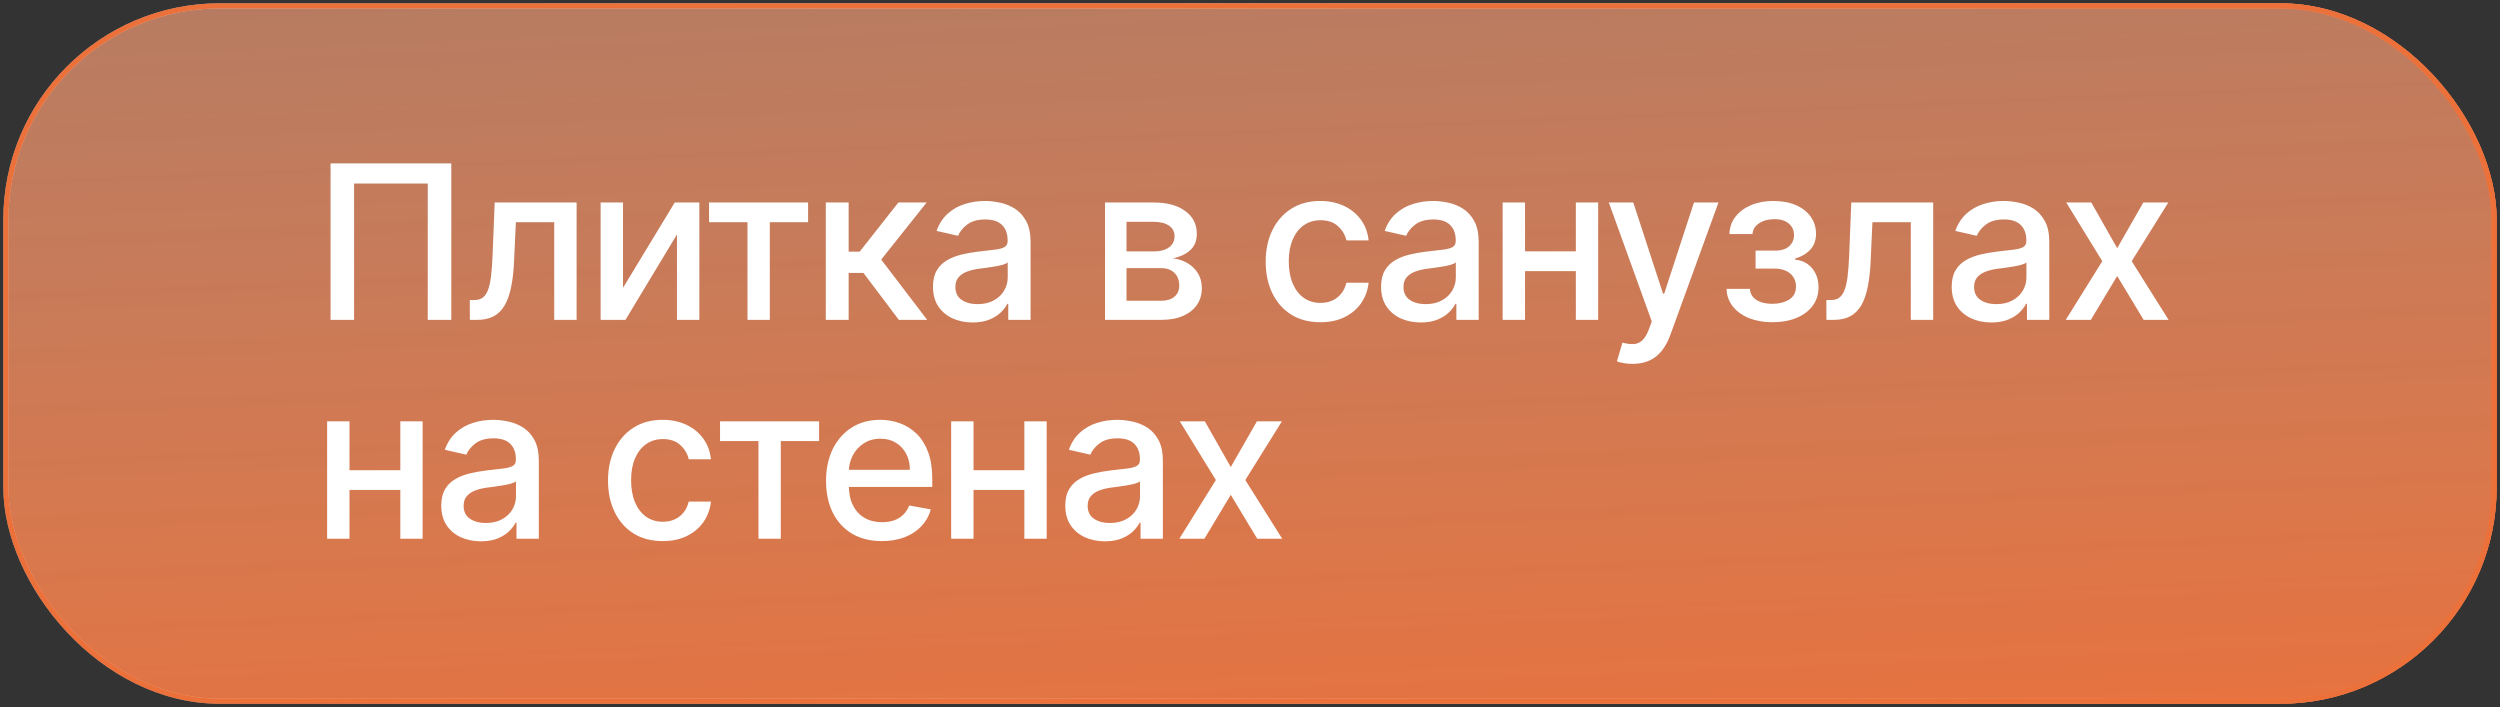
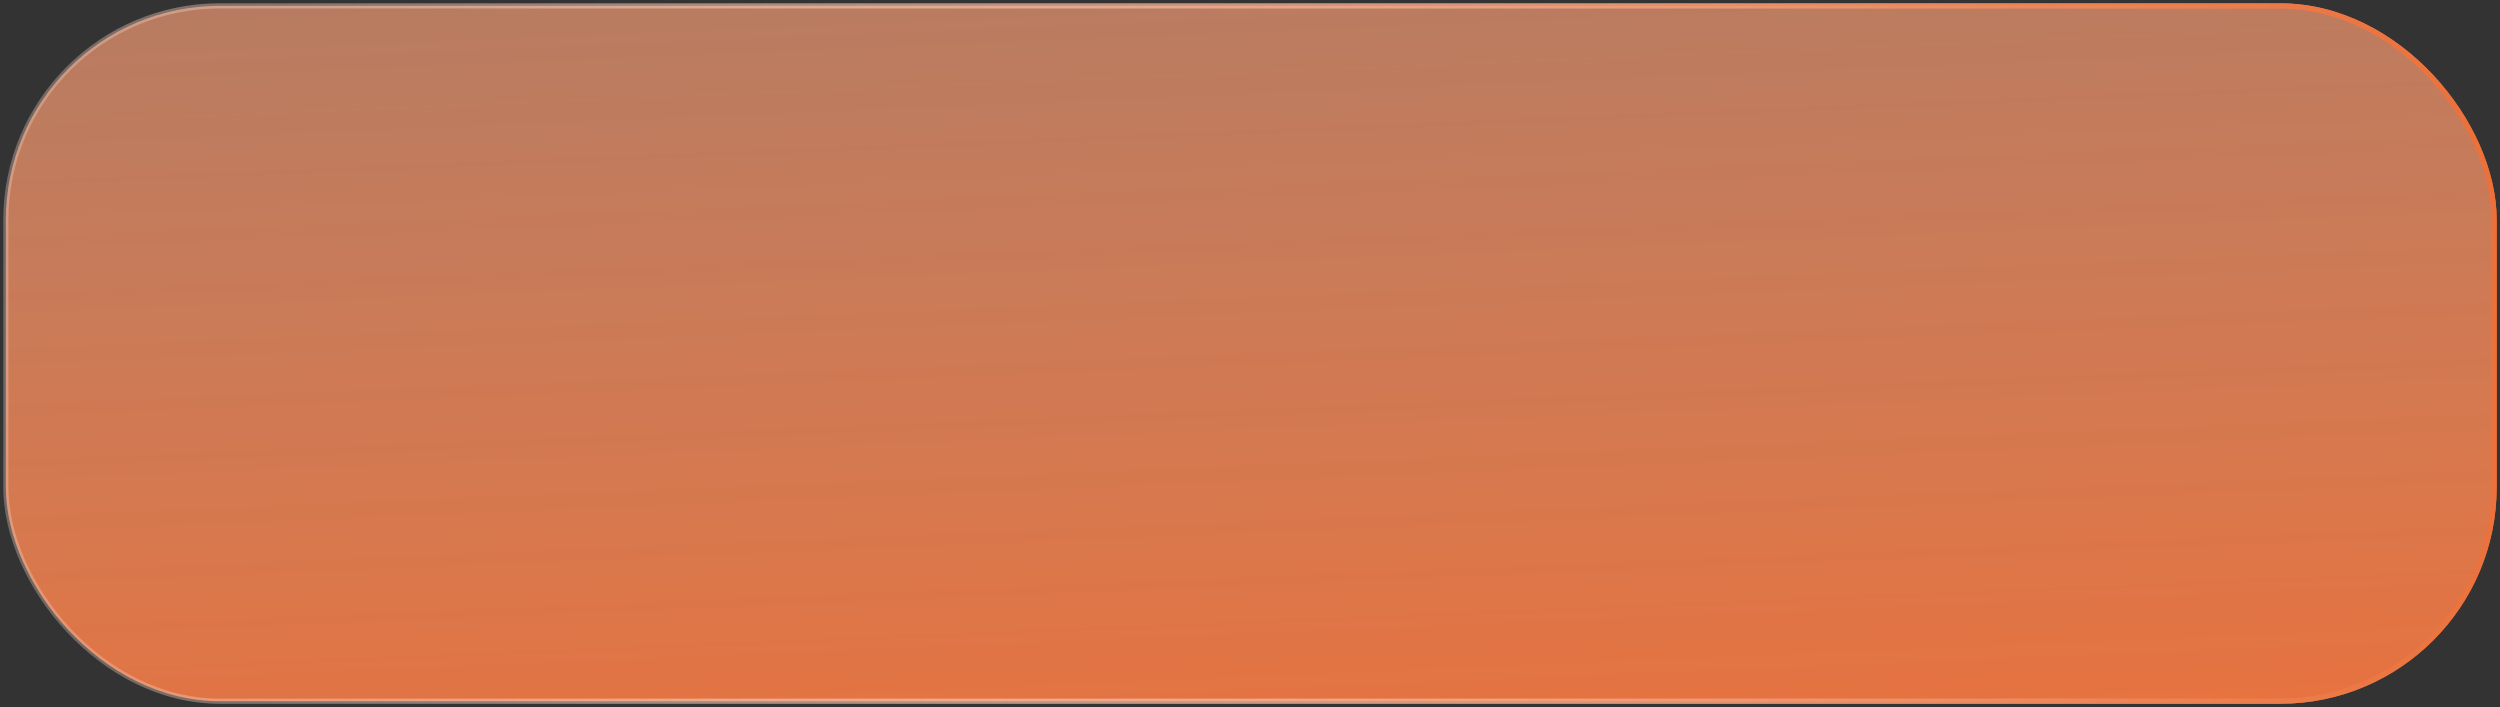
<svg xmlns="http://www.w3.org/2000/svg" width="297" height="84" viewBox="0 0 297 84" fill="none">
  <rect x="0" y="0" width="297" height="84" fill="#333333" stroke="none" />
  <rect x="0.696" y="0.696" width="295.608" height="82.608" rx="25.42" fill="url(#paint0_linear_388_1221)" />
  <rect x="0.696" y="0.696" width="295.608" height="82.608" rx="25.42" stroke="url(#paint1_radial_388_1221)" stroke-width="0.608" />
  <rect x="0.696" y="0.696" width="295.608" height="82.608" rx="25.42" stroke="url(#paint2_radial_388_1221)" stroke-width="0.608" />
-   <rect x="0.696" y="0.696" width="295.608" height="82.608" rx="25.42" stroke="url(#paint3_linear_388_1221)" stroke-width="0.608" />
-   <rect x="0.696" y="0.696" width="295.608" height="82.608" rx="25.42" stroke="#EB703A" stroke-width="0.608" />
-   <path d="M53.613 19.408V38H50.817V21.805H42.066V38H39.269V19.408H53.613ZM55.819 38L55.81 35.649H56.309C56.696 35.649 57.02 35.567 57.28 35.404C57.547 35.234 57.764 34.95 57.934 34.55C58.103 34.151 58.233 33.6 58.324 32.898C58.415 32.19 58.482 31.3 58.524 30.229L58.769 24.056H68.501V38H65.841V26.398H61.284L61.066 31.137C61.011 32.287 60.893 33.291 60.712 34.151C60.536 35.01 60.279 35.727 59.94 36.302C59.601 36.871 59.166 37.298 58.633 37.582C58.1 37.861 57.453 38 56.69 38H55.819ZM74.014 34.196L80.159 24.056H83.082V38H80.423V27.851L74.304 38H71.354V24.056H74.014V34.196ZM84.236 26.398V24.056H96.001V26.398H91.453V38H88.802V26.398H84.236ZM98.105 38V24.056H100.819V29.902H102.126L106.729 24.056H110.088L104.686 30.837L110.151 38H106.783L102.58 32.426H100.819V38H98.105ZM115.55 38.309C114.667 38.309 113.868 38.145 113.154 37.818C112.44 37.486 111.874 37.004 111.456 36.375C111.045 35.746 110.839 34.974 110.839 34.06C110.839 33.273 110.99 32.626 111.293 32.117C111.595 31.609 112.004 31.207 112.518 30.91C113.033 30.613 113.608 30.39 114.243 30.238C114.879 30.087 115.526 29.972 116.186 29.893C117.021 29.797 117.699 29.718 118.219 29.657C118.74 29.591 119.118 29.485 119.354 29.34C119.59 29.194 119.708 28.958 119.708 28.631V28.568C119.708 27.775 119.484 27.161 119.036 26.725C118.595 26.289 117.935 26.072 117.057 26.072C116.144 26.072 115.423 26.274 114.897 26.68C114.376 27.079 114.016 27.524 113.817 28.014L111.266 27.433C111.568 26.586 112.01 25.902 112.591 25.382C113.178 24.855 113.853 24.474 114.615 24.238C115.378 23.996 116.18 23.875 117.021 23.875C117.578 23.875 118.168 23.941 118.791 24.074C119.421 24.201 120.008 24.438 120.552 24.782C121.103 25.127 121.554 25.621 121.905 26.262C122.256 26.898 122.432 27.724 122.432 28.74V38H119.781V36.094H119.672C119.496 36.445 119.233 36.79 118.882 37.129C118.531 37.467 118.08 37.749 117.529 37.973C116.979 38.197 116.319 38.309 115.55 38.309ZM116.141 36.13C116.891 36.13 117.532 35.982 118.065 35.685C118.604 35.389 119.012 35.001 119.291 34.523C119.575 34.039 119.717 33.522 119.717 32.971V31.173C119.62 31.27 119.433 31.361 119.154 31.446C118.882 31.524 118.57 31.594 118.219 31.654C117.868 31.709 117.526 31.76 117.194 31.809C116.861 31.851 116.582 31.887 116.358 31.918C115.832 31.984 115.351 32.096 114.915 32.254C114.485 32.411 114.14 32.638 113.88 32.934C113.626 33.225 113.499 33.612 113.499 34.096C113.499 34.768 113.747 35.277 114.243 35.622C114.739 35.961 115.372 36.13 116.141 36.13ZM131.278 38V24.056H137.061C138.635 24.056 139.881 24.392 140.801 25.064C141.721 25.73 142.181 26.634 142.181 27.778C142.181 28.595 141.921 29.243 141.4 29.721C140.88 30.199 140.19 30.52 139.331 30.683C139.954 30.756 140.526 30.943 141.046 31.246C141.567 31.543 141.984 31.942 142.299 32.444C142.62 32.947 142.78 33.546 142.78 34.242C142.78 34.98 142.59 35.634 142.208 36.203C141.827 36.765 141.273 37.207 140.547 37.528C139.827 37.843 138.958 38 137.942 38H131.278ZM133.829 35.73H137.942C138.613 35.73 139.14 35.57 139.521 35.249C139.903 34.929 140.093 34.493 140.093 33.942C140.093 33.295 139.903 32.786 139.521 32.417C139.14 32.042 138.613 31.854 137.942 31.854H133.829V35.73ZM133.829 29.866H137.088C137.597 29.866 138.032 29.794 138.396 29.648C138.765 29.503 139.046 29.297 139.24 29.031C139.44 28.759 139.539 28.438 139.539 28.069C139.539 27.53 139.319 27.109 138.877 26.807C138.435 26.504 137.83 26.353 137.061 26.353H133.829V29.866ZM156.863 38.281C155.513 38.281 154.351 37.976 153.377 37.364C152.409 36.747 151.664 35.897 151.144 34.814C150.623 33.73 150.363 32.49 150.363 31.092C150.363 29.675 150.629 28.426 151.162 27.342C151.694 26.253 152.445 25.403 153.413 24.791C154.382 24.18 155.522 23.875 156.836 23.875C157.895 23.875 158.839 24.071 159.668 24.465C160.497 24.852 161.166 25.397 161.674 26.099C162.189 26.801 162.494 27.621 162.591 28.559H159.949C159.804 27.905 159.471 27.342 158.951 26.87C158.436 26.398 157.746 26.162 156.881 26.162C156.125 26.162 155.462 26.362 154.893 26.761C154.33 27.155 153.891 27.718 153.577 28.45C153.262 29.176 153.105 30.036 153.105 31.028C153.105 32.045 153.259 32.922 153.568 33.661C153.876 34.399 154.312 34.971 154.875 35.377C155.444 35.782 156.112 35.985 156.881 35.985C157.395 35.985 157.861 35.891 158.279 35.703C158.703 35.51 159.057 35.234 159.341 34.877C159.632 34.52 159.834 34.09 159.949 33.588H162.591C162.494 34.49 162.201 35.295 161.71 36.003C161.22 36.711 160.564 37.268 159.741 37.673C158.924 38.079 157.964 38.281 156.863 38.281ZM168.785 38.309C167.901 38.309 167.102 38.145 166.388 37.818C165.674 37.486 165.108 37.004 164.691 36.375C164.279 35.746 164.073 34.974 164.073 34.06C164.073 33.273 164.225 32.626 164.527 32.117C164.83 31.609 165.238 31.207 165.753 30.91C166.267 30.613 166.842 30.39 167.477 30.238C168.113 30.087 168.76 29.972 169.42 29.893C170.255 29.797 170.933 29.718 171.454 29.657C171.974 29.591 172.352 29.485 172.588 29.34C172.824 29.194 172.942 28.958 172.942 28.631V28.568C172.942 27.775 172.719 27.161 172.271 26.725C171.829 26.289 171.169 26.072 170.292 26.072C169.378 26.072 168.658 26.274 168.131 26.68C167.611 27.079 167.251 27.524 167.051 28.014L164.5 27.433C164.802 26.586 165.244 25.902 165.825 25.382C166.412 24.855 167.087 24.474 167.85 24.238C168.612 23.996 169.414 23.875 170.255 23.875C170.812 23.875 171.402 23.941 172.026 24.074C172.655 24.201 173.242 24.438 173.787 24.782C174.337 25.127 174.788 25.621 175.139 26.262C175.49 26.898 175.666 27.724 175.666 28.74V38H173.015V36.094H172.906C172.731 36.445 172.467 36.79 172.116 37.129C171.765 37.467 171.314 37.749 170.764 37.973C170.213 38.197 169.553 38.309 168.785 38.309ZM169.375 36.13C170.125 36.13 170.767 35.982 171.299 35.685C171.838 35.389 172.246 35.001 172.525 34.523C172.809 34.039 172.952 33.522 172.952 32.971V31.173C172.855 31.27 172.667 31.361 172.389 31.446C172.116 31.524 171.805 31.594 171.454 31.654C171.103 31.709 170.761 31.76 170.428 31.809C170.095 31.851 169.817 31.887 169.593 31.918C169.066 31.984 168.585 32.096 168.149 32.254C167.72 32.411 167.375 32.638 167.114 32.934C166.86 33.225 166.733 33.612 166.733 34.096C166.733 34.768 166.981 35.277 167.477 35.622C167.974 35.961 168.606 36.13 169.375 36.13ZM187.964 29.857V32.208H180.412V29.857H187.964ZM181.174 24.056V38H178.514V24.056H181.174ZM189.862 24.056V38H187.211V24.056H189.862ZM193.942 43.229C193.537 43.229 193.168 43.196 192.835 43.129C192.502 43.069 192.254 43.002 192.091 42.929L192.744 40.705C193.24 40.838 193.682 40.896 194.07 40.878C194.457 40.86 194.799 40.714 195.095 40.442C195.398 40.17 195.664 39.725 195.894 39.108L196.23 38.182L191.128 24.056H194.033L197.565 34.877H197.71L201.241 24.056H204.155L198.409 39.861C198.143 40.587 197.804 41.202 197.392 41.704C196.981 42.212 196.49 42.593 195.921 42.848C195.353 43.102 194.693 43.229 193.942 43.229ZM205.113 34.314H207.891C207.927 34.883 208.184 35.322 208.663 35.631C209.147 35.939 209.773 36.094 210.542 36.094C211.322 36.094 211.988 35.927 212.539 35.594C213.09 35.255 213.365 34.732 213.365 34.024C213.365 33.6 213.259 33.231 213.047 32.916C212.842 32.596 212.548 32.347 212.167 32.172C211.791 31.996 211.347 31.909 210.832 31.909H208.563V29.775H210.832C211.601 29.775 212.176 29.6 212.557 29.249C212.938 28.898 213.129 28.459 213.129 27.933C213.129 27.364 212.923 26.907 212.512 26.562C212.106 26.211 211.54 26.035 210.814 26.035C210.076 26.035 209.461 26.202 208.971 26.535C208.481 26.861 208.224 27.285 208.2 27.805H205.458C205.476 27.025 205.712 26.341 206.166 25.754C206.626 25.161 207.243 24.701 208.018 24.374C208.799 24.041 209.685 23.875 210.678 23.875C211.713 23.875 212.609 24.041 213.365 24.374C214.122 24.707 214.706 25.167 215.117 25.754C215.535 26.341 215.743 27.016 215.743 27.778C215.743 28.547 215.513 29.176 215.054 29.666C214.6 30.151 214.007 30.499 213.274 30.71V30.856C213.813 30.892 214.291 31.055 214.709 31.346C215.126 31.636 215.453 32.021 215.689 32.499C215.925 32.977 216.043 33.519 216.043 34.124C216.043 34.977 215.807 35.715 215.335 36.339C214.869 36.962 214.221 37.443 213.392 37.782C212.569 38.115 211.628 38.281 210.569 38.281C209.54 38.281 208.617 38.121 207.8 37.8C206.989 37.474 206.345 37.014 205.867 36.42C205.395 35.827 205.143 35.125 205.113 34.314ZM216.98 38L216.971 35.649H217.471C217.858 35.649 218.182 35.567 218.442 35.404C218.708 35.234 218.926 34.95 219.096 34.55C219.265 34.151 219.395 33.6 219.486 32.898C219.577 32.19 219.643 31.3 219.686 30.229L219.931 24.056H229.662V38H227.003V26.398H222.445L222.228 31.137C222.173 32.287 222.055 33.291 221.874 34.151C221.698 35.01 221.441 35.727 221.102 36.302C220.763 36.871 220.327 37.298 219.795 37.582C219.262 37.861 218.615 38 217.852 38H216.98ZM236.573 38.309C235.69 38.309 234.891 38.145 234.177 37.818C233.463 37.486 232.897 37.004 232.479 36.375C232.068 35.746 231.862 34.974 231.862 34.06C231.862 33.273 232.013 32.626 232.316 32.117C232.618 31.609 233.027 31.207 233.541 30.91C234.056 30.613 234.631 30.39 235.266 30.238C235.901 30.087 236.549 29.972 237.209 29.893C238.044 29.797 238.722 29.718 239.242 29.657C239.763 29.591 240.141 29.485 240.377 29.34C240.613 29.194 240.731 28.958 240.731 28.631V28.568C240.731 27.775 240.507 27.161 240.059 26.725C239.617 26.289 238.958 26.072 238.08 26.072C237.166 26.072 236.446 26.274 235.92 26.68C235.399 27.079 235.039 27.524 234.839 28.014L232.288 27.433C232.591 26.586 233.033 25.902 233.614 25.382C234.201 24.855 234.876 24.474 235.638 24.238C236.401 23.996 237.203 23.875 238.044 23.875C238.601 23.875 239.191 23.941 239.814 24.074C240.444 24.201 241.031 24.438 241.575 24.782C242.126 25.127 242.577 25.621 242.928 26.262C243.279 26.898 243.454 27.724 243.454 28.74V38H240.804V36.094H240.695C240.519 36.445 240.256 36.79 239.905 37.129C239.554 37.467 239.103 37.749 238.552 37.973C238.002 38.197 237.342 38.309 236.573 38.309ZM237.163 36.13C237.914 36.13 238.555 35.982 239.088 35.685C239.626 35.389 240.035 35.001 240.313 34.523C240.598 34.039 240.74 33.522 240.74 32.971V31.173C240.643 31.27 240.456 31.361 240.177 31.446C239.905 31.524 239.593 31.594 239.242 31.654C238.891 31.709 238.549 31.76 238.216 31.809C237.884 31.851 237.605 31.887 237.381 31.918C236.855 31.984 236.374 32.096 235.938 32.254C235.508 32.411 235.163 32.638 234.903 32.934C234.649 33.225 234.522 33.612 234.522 34.096C234.522 34.768 234.77 35.277 235.266 35.622C235.762 35.961 236.395 36.13 237.163 36.13ZM248.445 24.056L251.523 29.485L254.627 24.056H257.596L253.247 31.028L257.632 38H254.664L251.523 32.789L248.391 38H245.413L249.752 31.028L245.468 24.056H248.445ZM48.311 55.857V58.208H40.758V55.857H48.311ZM41.521 50.056V64H38.861V50.056H41.521ZM50.208 50.056V64H47.558V50.056H50.208ZM57.131 64.309C56.247 64.309 55.448 64.145 54.734 63.818C54.02 63.486 53.454 63.004 53.036 62.375C52.625 61.746 52.419 60.974 52.419 60.06C52.419 59.273 52.57 58.626 52.873 58.117C53.176 57.609 53.584 57.207 54.099 56.91C54.613 56.614 55.188 56.39 55.823 56.238C56.459 56.087 57.106 55.972 57.766 55.893C58.601 55.797 59.279 55.718 59.8 55.657C60.32 55.591 60.698 55.485 60.934 55.34C61.17 55.194 61.288 54.958 61.288 54.632V54.568C61.288 53.775 61.064 53.161 60.617 52.725C60.175 52.289 59.515 52.072 58.638 52.072C57.724 52.072 57.004 52.274 56.477 52.68C55.956 53.079 55.596 53.524 55.397 54.014L52.846 53.433C53.148 52.586 53.59 51.902 54.171 51.382C54.758 50.855 55.433 50.474 56.196 50.238C56.958 49.996 57.76 49.875 58.601 49.875C59.158 49.875 59.748 49.941 60.371 50.074C61.001 50.202 61.588 50.438 62.133 50.782C62.683 51.127 63.134 51.621 63.485 52.262C63.836 52.898 64.012 53.724 64.012 54.74V64H61.361V62.094H61.252C61.077 62.445 60.813 62.79 60.462 63.129C60.111 63.467 59.66 63.749 59.11 63.973C58.559 64.197 57.899 64.309 57.131 64.309ZM57.721 62.13C58.471 62.13 59.113 61.982 59.645 61.685C60.184 61.389 60.592 61.001 60.871 60.523C61.155 60.039 61.297 59.522 61.297 58.971V57.173C61.2 57.27 61.013 57.361 60.734 57.446C60.462 57.524 60.151 57.594 59.8 57.654C59.449 57.709 59.107 57.76 58.774 57.809C58.441 57.851 58.162 57.888 57.938 57.918C57.412 57.984 56.931 58.096 56.495 58.254C56.065 58.411 55.721 58.638 55.46 58.934C55.206 59.225 55.079 59.612 55.079 60.096C55.079 60.768 55.327 61.277 55.823 61.622C56.32 61.961 56.952 62.13 57.721 62.13ZM78.732 64.281C77.382 64.281 76.22 63.976 75.246 63.364C74.278 62.747 73.533 61.897 73.013 60.814C72.492 59.73 72.232 58.49 72.232 57.092C72.232 55.675 72.499 54.426 73.031 53.342C73.564 52.253 74.314 51.403 75.282 50.791C76.251 50.18 77.391 49.875 78.705 49.875C79.764 49.875 80.708 50.071 81.537 50.465C82.366 50.852 83.035 51.397 83.543 52.099C84.058 52.801 84.363 53.621 84.46 54.559H81.819C81.673 53.905 81.34 53.342 80.82 52.87C80.305 52.398 79.616 52.162 78.75 52.162C77.994 52.162 77.331 52.362 76.762 52.761C76.199 53.155 75.76 53.718 75.446 54.45C75.131 55.176 74.974 56.036 74.974 57.028C74.974 58.045 75.128 58.922 75.437 59.661C75.745 60.399 76.181 60.971 76.744 61.377C77.313 61.782 77.982 61.985 78.75 61.985C79.265 61.985 79.731 61.891 80.148 61.703C80.572 61.51 80.926 61.234 81.21 60.877C81.501 60.52 81.704 60.09 81.819 59.588H84.46C84.363 60.49 84.07 61.295 83.58 62.003C83.09 62.711 82.433 63.268 81.61 63.673C80.793 64.079 79.834 64.281 78.732 64.281ZM85.541 52.398V50.056H97.306V52.398H92.758V64H90.107V52.398H85.541ZM104.77 64.281C103.397 64.281 102.213 63.988 101.221 63.401C100.234 62.808 99.472 61.976 98.933 60.904C98.401 59.827 98.134 58.565 98.134 57.119C98.134 55.691 98.401 54.432 98.933 53.342C99.472 52.253 100.222 51.403 101.185 50.791C102.153 50.18 103.285 49.875 104.58 49.875C105.366 49.875 106.129 50.005 106.867 50.265C107.606 50.525 108.268 50.934 108.855 51.49C109.442 52.047 109.905 52.77 110.244 53.66C110.583 54.544 110.753 55.618 110.753 56.883V57.845H99.668V55.812H108.093C108.093 55.097 107.948 54.465 107.657 53.914C107.367 53.358 106.958 52.919 106.432 52.598C105.911 52.277 105.3 52.117 104.598 52.117C103.835 52.117 103.17 52.304 102.601 52.68C102.038 53.049 101.602 53.533 101.293 54.132C100.991 54.725 100.84 55.37 100.84 56.066V57.654C100.84 58.587 101.003 59.379 101.33 60.033C101.663 60.687 102.126 61.186 102.719 61.531C103.312 61.87 104.005 62.039 104.798 62.039C105.312 62.039 105.781 61.967 106.205 61.821C106.628 61.67 106.994 61.446 107.303 61.15C107.612 60.853 107.848 60.487 108.011 60.051L110.58 60.514C110.374 61.271 110.005 61.933 109.473 62.502C108.946 63.065 108.284 63.504 107.485 63.818C106.692 64.127 105.787 64.281 104.77 64.281ZM122.448 55.857V58.208H114.895V55.857H122.448ZM115.657 50.056V64H112.997V50.056H115.657ZM124.345 50.056V64H121.694V50.056H124.345ZM131.267 64.309C130.384 64.309 129.585 64.145 128.871 63.818C128.156 63.486 127.591 63.004 127.173 62.375C126.761 61.746 126.556 60.974 126.556 60.06C126.556 59.273 126.707 58.626 127.01 58.117C127.312 57.609 127.721 57.207 128.235 56.91C128.749 56.614 129.324 56.39 129.96 56.238C130.595 56.087 131.243 55.972 131.903 55.893C132.738 55.797 133.416 55.718 133.936 55.657C134.456 55.591 134.835 55.485 135.071 55.34C135.307 55.194 135.425 54.958 135.425 54.632V54.568C135.425 53.775 135.201 53.161 134.753 52.725C134.311 52.289 133.652 52.072 132.774 52.072C131.86 52.072 131.14 52.274 130.613 52.68C130.093 53.079 129.733 53.524 129.533 54.014L126.982 53.433C127.285 52.586 127.727 51.902 128.308 51.382C128.895 50.855 129.57 50.474 130.332 50.238C131.095 49.996 131.896 49.875 132.738 49.875C133.295 49.875 133.885 49.941 134.508 50.074C135.137 50.202 135.724 50.438 136.269 50.782C136.82 51.127 137.271 51.621 137.622 52.262C137.973 52.898 138.148 53.724 138.148 54.74V64H135.497V62.094H135.389C135.213 62.445 134.95 62.79 134.599 63.129C134.248 63.467 133.797 63.749 133.246 63.973C132.695 64.197 132.036 64.309 131.267 64.309ZM131.857 62.13C132.608 62.13 133.249 61.982 133.782 61.685C134.32 61.389 134.729 61.001 135.007 60.523C135.292 60.039 135.434 59.522 135.434 58.971V57.173C135.337 57.27 135.149 57.361 134.871 57.446C134.599 57.524 134.287 57.594 133.936 57.654C133.585 57.709 133.243 57.76 132.91 57.809C132.577 57.851 132.299 57.888 132.075 57.918C131.549 57.984 131.067 58.096 130.632 58.254C130.202 58.411 129.857 58.638 129.597 58.934C129.343 59.225 129.215 59.612 129.215 60.096C129.215 60.768 129.464 61.277 129.96 61.622C130.456 61.961 131.089 62.13 131.857 62.13ZM143.139 50.056L146.216 55.485L149.321 50.056H152.29L147.941 57.028L152.326 64H149.357L146.216 58.789L143.085 64H140.107L144.446 57.028L140.161 50.056H143.139Z" fill="white" />
  <defs>
    <linearGradient id="paint0_linear_388_1221" x1="191.253" y1="96.691" x2="177.263" y2="-241.616" gradientUnits="userSpaceOnUse">
      <stop stop-color="#EB703A" />
      <stop offset="1" stop-color="white" stop-opacity="0" />
    </linearGradient>
    <radialGradient id="paint1_radial_388_1221" cx="0" cy="0" r="1" gradientUnits="userSpaceOnUse" gradientTransform="translate(3.653 3.44) rotate(15.063) scale(298.061 239.383)">
      <stop stop-color="white" stop-opacity="0" />
      <stop offset="1" stop-color="#EB703A" />
    </radialGradient>
    <radialGradient id="paint2_radial_388_1221" cx="0" cy="0" r="1" gradientUnits="userSpaceOnUse" gradientTransform="translate(5.058 80.493) rotate(-15.057) scale(296.599 237.884)">
      <stop stop-color="white" stop-opacity="0" />
      <stop offset="1" stop-color="#EB703A" />
    </radialGradient>
    <linearGradient id="paint3_linear_388_1221" x1="6.463" y1="3.236" x2="117.939" y2="186.464" gradientUnits="userSpaceOnUse">
      <stop stop-color="white" stop-opacity="0.3" />
      <stop offset="1" stop-color="white" stop-opacity="0" />
    </linearGradient>
  </defs>
</svg>